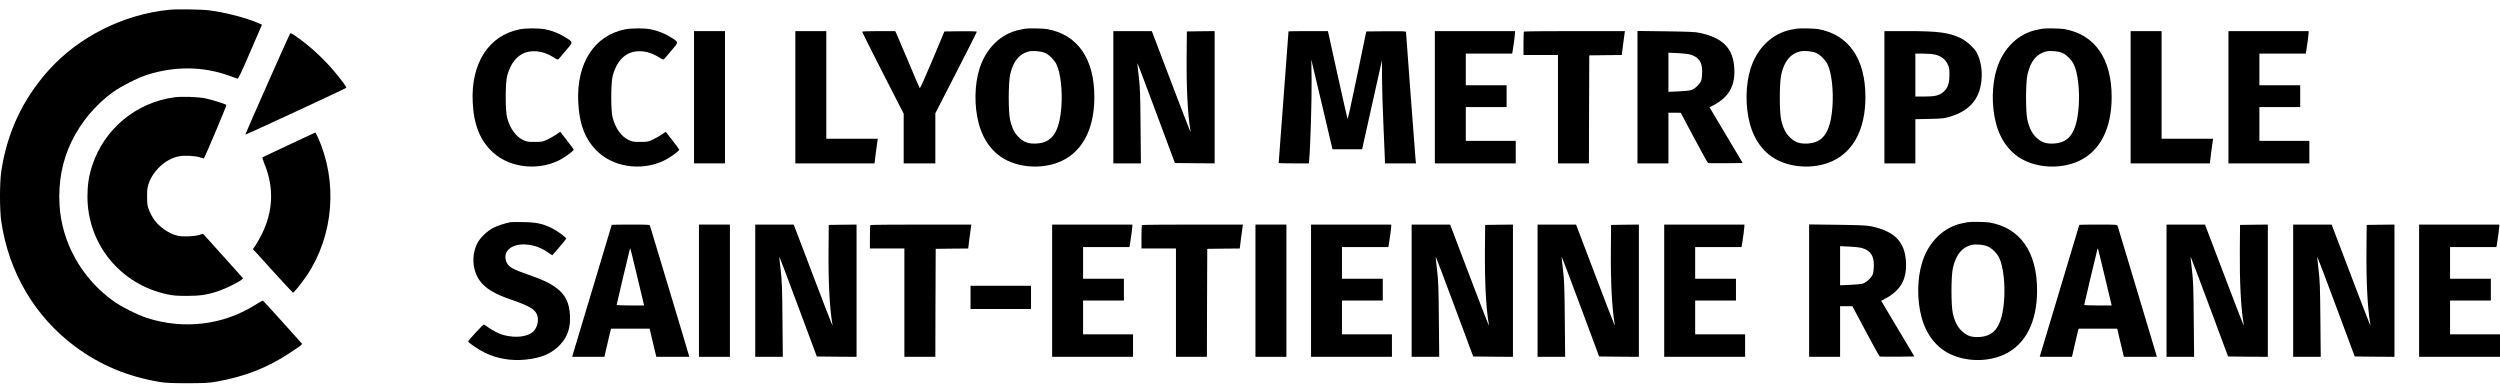
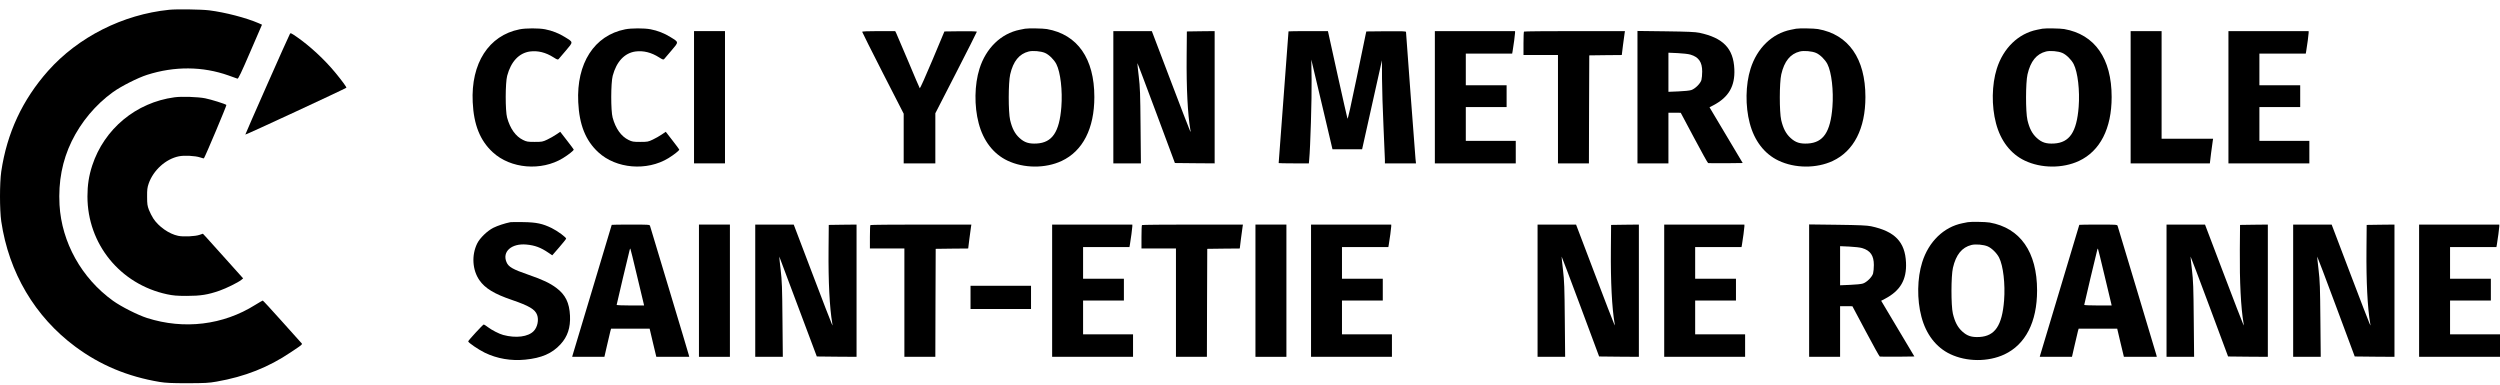
<svg xmlns="http://www.w3.org/2000/svg" width="227" height="35" viewBox="0 0 227 35" fill="none">
  <path d="M15.363 0.888C11.147 1.316 7.097 3.367 4.363 6.439C2.031 9.071 0.632 12.08 0.115 15.568C-0.038 16.635 -0.038 19.037 0.115 20.103C0.799 24.741 3.168 28.753 6.835 31.474C9.097 33.154 11.594 34.195 14.501 34.681C15.069 34.77 15.555 34.796 17.024 34.796C18.615 34.789 18.947 34.777 19.669 34.649C22.23 34.202 24.383 33.352 26.415 31.979C27.577 31.199 27.494 31.282 27.303 31.078C27.213 30.976 26.415 30.088 25.527 29.098C24.639 28.101 23.885 27.29 23.859 27.29C23.834 27.29 23.527 27.469 23.182 27.68C20.263 29.519 16.711 29.947 13.351 28.874C12.514 28.606 11.007 27.846 10.259 27.309C7.41 25.259 5.596 22.007 5.404 18.596C5.289 16.488 5.653 14.59 6.509 12.827C7.365 11.071 8.688 9.493 10.259 8.362C11.007 7.825 12.514 7.065 13.351 6.797C15.855 5.998 18.398 6.018 20.755 6.854C21.145 6.995 21.509 7.123 21.56 7.142C21.636 7.168 21.898 6.625 22.722 4.708L23.789 2.242L23.489 2.108C22.352 1.616 20.461 1.124 18.998 0.939C18.283 0.85 16.028 0.818 15.363 0.888Z" fill="black" />
  <path d="M47.176 2.664C44.378 3.22 42.749 5.749 42.922 9.276C43.017 11.326 43.586 12.757 44.742 13.824C46.365 15.325 49.156 15.555 51.111 14.361C51.609 14.054 52.095 13.671 52.095 13.581C52.095 13.562 51.82 13.191 51.482 12.757L50.868 11.965L50.504 12.214C50.3 12.355 49.936 12.559 49.693 12.674C49.278 12.872 49.214 12.885 48.55 12.885C47.911 12.885 47.815 12.866 47.489 12.706C46.818 12.38 46.32 11.678 46.045 10.681C45.873 10.061 45.879 7.525 46.052 6.88C46.397 5.59 47.125 4.817 48.115 4.676C48.837 4.58 49.559 4.759 50.268 5.213C50.575 5.411 50.658 5.436 50.721 5.366C50.766 5.321 51.066 4.97 51.386 4.587C52.069 3.782 52.069 3.846 51.296 3.367C50.76 3.028 50.121 2.779 49.489 2.658C48.914 2.549 47.738 2.549 47.176 2.664Z" fill="black" />
  <path d="M56.758 2.664C53.96 3.22 52.331 5.749 52.504 9.276C52.599 11.326 53.168 12.757 54.324 13.824C55.947 15.325 58.738 15.555 60.693 14.361C61.191 14.054 61.677 13.671 61.677 13.581C61.677 13.562 61.402 13.191 61.064 12.757L60.45 11.965L60.086 12.214C59.882 12.355 59.518 12.559 59.275 12.674C58.86 12.872 58.796 12.885 58.132 12.885C57.493 12.885 57.397 12.866 57.071 12.706C56.4 12.38 55.902 11.678 55.627 10.681C55.455 10.061 55.461 7.525 55.634 6.88C55.979 5.59 56.707 4.817 57.697 4.676C58.419 4.58 59.141 4.759 59.85 5.213C60.157 5.411 60.24 5.436 60.303 5.366C60.348 5.321 60.648 4.97 60.968 4.587C61.651 3.782 61.651 3.846 60.878 3.367C60.342 3.028 59.703 2.779 59.071 2.658C58.496 2.549 57.32 2.549 56.758 2.664Z" fill="black" />
  <path d="M93.074 2.607C93.004 2.619 92.787 2.664 92.595 2.702C90.896 3.041 89.522 4.37 88.935 6.248C88.481 7.692 88.449 9.627 88.865 11.192C89.28 12.783 90.2 13.977 91.477 14.584C92.966 15.293 94.914 15.306 96.396 14.616C98.319 13.716 99.367 11.671 99.367 8.809C99.367 5.315 97.84 3.13 95.061 2.639C94.703 2.575 93.349 2.556 93.074 2.607ZM94.882 4.804C95.253 4.964 95.706 5.411 95.917 5.82C96.294 6.561 96.486 8.222 96.371 9.717C96.192 11.991 95.546 12.949 94.135 13.032C93.426 13.07 93.023 12.943 92.57 12.527C92.148 12.144 91.899 11.659 91.72 10.905C91.547 10.157 91.554 7.494 91.726 6.753C92.001 5.558 92.544 4.894 93.406 4.676C93.783 4.581 94.512 4.644 94.882 4.804Z" fill="black" />
  <path d="M163.087 2.607C163.017 2.619 162.8 2.664 162.608 2.702C160.909 3.041 159.536 4.37 158.948 6.248C158.494 7.692 158.462 9.627 158.878 11.192C159.293 12.783 160.213 13.977 161.49 14.584C162.979 15.293 164.927 15.306 166.409 14.616C168.332 13.716 169.38 11.671 169.38 8.809C169.38 5.315 167.853 3.13 165.074 2.639C164.716 2.575 163.362 2.556 163.087 2.607ZM164.895 4.804C165.266 4.964 165.719 5.411 165.93 5.82C166.307 6.561 166.499 8.222 166.384 9.717C166.205 11.991 165.56 12.949 164.148 13.032C163.439 13.07 163.036 12.943 162.583 12.527C162.161 12.144 161.912 11.659 161.733 10.905C161.561 10.157 161.567 7.494 161.74 6.753C162.014 5.558 162.557 4.894 163.42 4.676C163.797 4.581 164.525 4.644 164.895 4.804Z" fill="black" />
  <path d="M185.446 2.607C185.376 2.619 185.158 2.664 184.967 2.702C183.268 3.041 181.894 4.37 181.306 6.248C180.853 7.692 180.821 9.627 181.236 11.192C181.651 12.783 182.571 13.977 183.849 14.584C185.337 15.293 187.286 15.306 188.768 14.616C190.69 13.716 191.738 11.671 191.738 8.809C191.738 5.315 190.211 3.13 187.433 2.639C187.075 2.575 185.721 2.556 185.446 2.607ZM187.254 4.804C187.624 4.964 188.078 5.411 188.289 5.82C188.665 6.561 188.857 8.222 188.742 9.717C188.563 11.991 187.918 12.949 186.506 13.032C185.797 13.07 185.395 12.943 184.941 12.527C184.52 12.144 184.27 11.659 184.092 10.905C183.919 10.157 183.925 7.494 184.098 6.753C184.373 5.558 184.916 4.894 185.778 4.676C186.155 4.581 186.883 4.644 187.254 4.804Z" fill="black" />
  <path d="M63.018 8.829V14.834H64.423H65.829V8.829V2.824H64.423H63.018V8.829Z" fill="black" />
-   <path d="M72.217 8.829V14.834H75.814H79.41L79.519 13.92C79.583 13.422 79.653 12.917 79.672 12.802L79.704 12.598H77.366H75.028V7.711V2.824H73.623H72.217V8.829Z" fill="black" />
  <path d="M78.286 2.888C78.286 2.926 79.135 4.613 80.17 6.644L82.055 10.323V12.579V14.834H83.492H84.929V12.559V10.285L86.814 6.612C87.849 4.593 88.698 2.913 88.698 2.881C88.698 2.843 88.117 2.83 87.223 2.837L85.753 2.856L84.661 5.462C84.061 6.893 83.543 8.043 83.517 8.017C83.492 7.992 83.019 6.887 82.47 5.571C81.914 4.255 81.422 3.099 81.371 2.996L81.282 2.824H79.787C78.79 2.824 78.286 2.849 78.286 2.888Z" fill="black" />
  <path d="M101.091 8.829V14.834H102.343H103.595L103.563 11.461C103.538 8.516 103.519 7.947 103.397 6.919C103.321 6.273 103.263 5.737 103.276 5.731C103.289 5.718 104.055 7.756 104.988 10.253L106.681 14.802L108.489 14.821L110.29 14.834V8.829V2.824L109.032 2.837L107.767 2.856L107.748 5.092C107.722 8.017 107.843 10.387 108.086 11.799L108.125 11.991L108.035 11.831C107.984 11.742 107.192 9.678 106.266 7.244L104.586 2.824H102.835H101.091V8.829Z" fill="black" />
  <path d="M116.997 2.849C116.997 2.862 116.799 5.558 116.55 8.829C116.307 12.099 116.103 14.795 116.103 14.808C116.103 14.821 116.716 14.834 117.47 14.834H118.844L118.875 14.495C118.978 13.486 119.118 8.893 119.093 7.251L119.067 5.411L119.24 6.146C119.335 6.548 119.77 8.382 120.204 10.215L120.99 13.556H122.331H123.679L124.58 9.512L125.481 5.475L125.487 7.136C125.493 8.049 125.551 10.004 125.621 11.48C125.692 12.955 125.749 14.316 125.749 14.495V14.834H127.161H128.573L128.528 14.431C128.489 14.009 127.665 3.041 127.665 2.901C127.665 2.837 127.295 2.824 125.864 2.837L124.063 2.856L124.018 3.048C123.992 3.15 123.615 4.958 123.187 7.066C122.67 9.576 122.382 10.847 122.351 10.771C122.325 10.7 121.929 8.95 121.469 6.88C121.009 4.804 120.626 3.048 120.607 2.964L120.575 2.824H118.786C117.802 2.824 116.997 2.837 116.997 2.849Z" fill="black" />
  <path d="M130.285 8.829V14.834H133.958H137.631V13.811V12.789H135.363H133.095V11.256V9.723H134.948H136.8V8.733V7.743H134.948H133.095V6.305V4.868H135.203H137.305L137.343 4.657C137.433 4.133 137.567 3.131 137.567 2.984V2.824H133.926H130.285V8.829Z" fill="black" />
  <path d="M138.378 2.869C138.353 2.888 138.333 3.38 138.333 3.955V4.996H139.899H141.464V9.915V14.834H142.869H144.274L144.287 9.927L144.306 5.028L145.782 5.009L147.258 4.996L147.366 4.114C147.424 3.635 147.494 3.143 147.513 3.028L147.545 2.824H142.984C140.473 2.824 138.397 2.843 138.378 2.869Z" fill="black" />
  <path d="M148.682 8.822V14.834H150.088H151.493V12.534V10.234H152.055L152.611 10.241L153.818 12.508C154.482 13.76 155.057 14.795 155.096 14.808C155.134 14.821 155.862 14.827 156.706 14.821L158.239 14.802L156.731 12.272L155.224 9.742L155.568 9.563C156.967 8.829 157.549 7.826 157.478 6.273C157.395 4.395 156.463 3.437 154.304 2.977C153.933 2.901 153.25 2.869 151.257 2.843L148.682 2.811V8.822ZM153.492 4.958C154.246 5.181 154.559 5.641 154.559 6.491C154.559 6.778 154.527 7.123 154.489 7.264C154.399 7.583 153.92 8.062 153.569 8.177C153.428 8.228 152.905 8.279 152.406 8.299L151.493 8.337V6.561V4.785L152.342 4.823C152.802 4.843 153.326 4.906 153.492 4.958Z" fill="black" />
-   <path d="M171.104 8.829V14.834H172.51H173.915V12.828V10.822L175.212 10.796C176.381 10.771 176.554 10.752 177.065 10.592C178.828 10.062 179.741 9.014 179.914 7.315C180.016 6.35 179.837 5.379 179.447 4.708C179.217 4.319 178.54 3.712 178.067 3.482C176.982 2.952 176.042 2.824 173.136 2.824H171.104V8.829ZM175.729 4.964C176.272 5.104 176.617 5.373 176.835 5.807C176.994 6.139 177.013 6.242 177.007 6.816C177.007 7.589 176.854 8.005 176.451 8.356C176.074 8.675 175.698 8.765 174.733 8.765H173.915V6.816V4.868H174.637C175.071 4.868 175.506 4.906 175.729 4.964Z" fill="black" />
  <path d="M193.462 8.829V14.834H197.059H200.655L200.764 13.92C200.828 13.422 200.898 12.917 200.917 12.802L200.949 12.598H198.611H196.273V7.711V2.824H194.868H193.462V8.829Z" fill="black" />
  <path d="M202.342 8.829V14.834H206.015H209.689V13.811V12.789H207.421H205.153V11.256V9.723H207.006H208.858V8.733V7.743H207.006H205.153V6.305V4.868H207.261H209.363L209.401 4.657C209.491 4.133 209.625 3.131 209.625 2.984V2.824H205.983H202.342V8.829Z" fill="black" />
  <path d="M26.326 3.073C26.21 3.252 22.263 12.182 22.275 12.22C22.295 12.265 31.359 8.055 31.449 7.966C31.487 7.928 31.085 7.372 30.465 6.618C29.475 5.411 28.133 4.171 26.932 3.341C26.44 3.002 26.383 2.977 26.326 3.073Z" fill="black" />
  <path d="M15.842 8.835C12.348 9.307 9.467 11.703 8.375 15.025C8.068 15.97 7.94 16.807 7.94 17.835C7.94 22.154 10.911 25.808 15.172 26.721C15.721 26.836 16.047 26.868 16.96 26.868C18.206 26.868 18.89 26.76 19.944 26.389C20.563 26.172 21.617 25.648 21.898 25.424L22.077 25.277L20.531 23.553C19.682 22.601 18.858 21.694 18.704 21.521L18.423 21.221L18.123 21.323C17.733 21.464 16.647 21.515 16.175 21.413C15.351 21.247 14.386 20.563 13.913 19.828C13.792 19.643 13.619 19.298 13.524 19.062C13.383 18.685 13.357 18.538 13.357 17.867C13.351 17.222 13.377 17.03 13.498 16.673C13.92 15.459 15.044 14.437 16.238 14.194C16.718 14.092 17.721 14.143 18.161 14.29C18.347 14.354 18.506 14.392 18.513 14.38C18.634 14.226 20.595 9.569 20.557 9.531C20.461 9.435 19.171 9.033 18.621 8.924C17.976 8.796 16.475 8.745 15.842 8.835Z" fill="black" />
-   <path d="M26.255 13.141C24.958 13.754 23.866 14.265 23.834 14.278C23.802 14.29 23.879 14.552 24.007 14.872C24.895 17.018 24.811 19.203 23.758 21.292C23.591 21.624 23.349 22.052 23.215 22.256L22.965 22.614L24.754 24.588C25.738 25.668 26.568 26.562 26.6 26.575C26.67 26.6 27.399 25.7 27.859 25.016C30.305 21.356 30.689 16.501 28.855 12.451C28.747 12.214 28.651 12.023 28.638 12.029C28.625 12.029 27.558 12.534 26.255 13.141Z" fill="black" />
  <path d="M46.346 20.174C45.834 20.276 45.196 20.486 44.793 20.685C44.231 20.972 43.567 21.617 43.324 22.116C42.806 23.176 42.89 24.511 43.528 25.437C44.039 26.178 44.889 26.696 46.512 27.245C48.038 27.769 48.581 28.088 48.767 28.587C48.939 29.04 48.805 29.704 48.466 30.056C47.968 30.586 46.844 30.727 45.688 30.414C45.323 30.318 44.64 29.966 44.282 29.692C44.116 29.564 43.956 29.462 43.925 29.462C43.854 29.462 42.513 30.918 42.513 30.995C42.513 31.11 43.42 31.73 44.014 32.023C45.125 32.566 46.409 32.784 47.687 32.656C49.175 32.509 50.121 32.1 50.894 31.263C51.539 30.561 51.807 29.749 51.756 28.663C51.699 27.494 51.347 26.772 50.53 26.153C49.936 25.706 49.271 25.393 48.013 24.958C46.55 24.453 46.167 24.236 45.988 23.796C45.585 22.844 46.454 22.084 47.796 22.205C48.569 22.275 49.099 22.473 49.795 22.946L50.146 23.182L50.773 22.46C51.111 22.064 51.398 21.713 51.405 21.681C51.437 21.566 50.638 20.978 50.095 20.71C49.271 20.308 48.722 20.186 47.527 20.167C46.965 20.154 46.435 20.161 46.346 20.174Z" fill="black" />
  <path d="M178.674 20.174C178.604 20.186 178.387 20.231 178.195 20.269C176.496 20.608 175.123 21.937 174.535 23.815C174.081 25.258 174.049 27.194 174.465 28.759C174.88 30.35 175.8 31.544 177.077 32.151C178.566 32.86 180.514 32.873 181.996 32.183C183.919 31.282 184.967 29.238 184.967 26.376C184.967 22.882 183.44 20.697 180.661 20.206C180.303 20.142 178.949 20.122 178.674 20.174ZM180.482 22.371C180.853 22.531 181.306 22.978 181.517 23.387C181.894 24.128 182.086 25.789 181.971 27.284C181.792 29.558 181.147 30.516 179.735 30.599C179.026 30.637 178.623 30.509 178.17 30.094C177.748 29.711 177.499 29.225 177.32 28.472C177.148 27.724 177.154 25.06 177.326 24.319C177.601 23.125 178.144 22.46 179.007 22.243C179.383 22.148 180.112 22.211 180.482 22.371Z" fill="black" />
  <path d="M55.544 20.416C55.544 20.429 54.752 23.067 53.788 26.274C52.816 29.487 52.012 32.177 51.992 32.254L51.954 32.4H53.417H54.88L55.123 31.34C55.257 30.759 55.391 30.184 55.423 30.062L55.487 29.845H57.237H58.987L59.288 31.123L59.594 32.4H61.089H62.584L62.539 32.221C62.52 32.126 61.721 29.475 60.776 26.332C59.831 23.189 59.038 20.563 59.019 20.499C58.987 20.397 58.847 20.391 57.263 20.391C56.317 20.391 55.544 20.404 55.544 20.416ZM57.837 25.022C58.157 26.357 58.432 27.514 58.451 27.59L58.483 27.737H57.237C56.553 27.737 55.991 27.712 55.991 27.686C55.991 27.628 57.122 22.863 57.179 22.671C57.199 22.608 57.224 22.563 57.237 22.576C57.25 22.588 57.525 23.694 57.837 25.022Z" fill="black" />
  <path d="M63.465 26.396V32.4H64.871H66.276V26.396V20.391H64.871H63.465V26.396Z" fill="black" />
-   <path d="M68.576 26.396V32.4H69.828H71.08L71.048 29.027C71.023 26.083 71.004 25.514 70.882 24.486C70.806 23.84 70.748 23.304 70.761 23.297C70.774 23.285 71.54 25.322 72.473 27.82L74.166 32.368L75.974 32.388L77.775 32.4V26.396V20.391L76.516 20.404L75.252 20.423L75.233 22.659C75.207 25.584 75.328 27.954 75.571 29.366L75.609 29.558L75.52 29.398C75.469 29.309 74.677 27.245 73.751 24.811L72.07 20.391H70.32H68.576V26.396Z" fill="black" />
+   <path d="M68.576 26.396V32.4H69.828H71.08L71.048 29.027C71.023 26.083 71.004 25.514 70.882 24.486C70.806 23.84 70.748 23.304 70.761 23.297L74.166 32.368L75.974 32.388L77.775 32.4V26.396V20.391L76.516 20.404L75.252 20.423L75.233 22.659C75.207 25.584 75.328 27.954 75.571 29.366L75.609 29.558L75.52 29.398C75.469 29.309 74.677 27.245 73.751 24.811L72.07 20.391H70.32H68.576V26.396Z" fill="black" />
  <path d="M79.033 20.436C79.007 20.455 78.988 20.947 78.988 21.521V22.563H80.553H82.118V27.482V32.4H83.524H84.929L84.942 27.494L84.961 22.595L86.437 22.576L87.912 22.563L88.021 21.681C88.079 21.202 88.149 20.71 88.168 20.595L88.2 20.391H83.639C81.128 20.391 79.052 20.41 79.033 20.436Z" fill="black" />
  <path d="M95.534 26.396V32.4H99.207H102.88V31.378V30.356H100.612H98.344V28.823V27.29H100.197H102.05V26.3V25.31H100.197H98.344V23.872V22.435H100.453H102.554L102.593 22.224C102.682 21.7 102.816 20.697 102.816 20.55V20.391H99.175H95.534V26.396Z" fill="black" />
  <path d="M103.691 20.436C103.666 20.455 103.646 20.947 103.646 21.521V22.563H105.212H106.777V27.482V32.4H108.182H109.587L109.6 27.494L109.619 22.595L111.095 22.576L112.571 22.563L112.679 21.681C112.737 21.202 112.807 20.71 112.826 20.595L112.858 20.391H108.297C105.786 20.391 103.71 20.41 103.691 20.436Z" fill="black" />
  <path d="M113.995 26.396V32.4H115.4H116.806V26.396V20.391H115.4H113.995V26.396Z" fill="black" />
  <path d="M119.042 26.396V32.4H122.715H126.388V31.378V30.356H124.12H121.852V28.823V27.29H123.705H125.557V26.3V25.31H123.705H121.852V23.872V22.435H123.96H126.062L126.1 22.224C126.19 21.7 126.324 20.697 126.324 20.55V20.391H122.683H119.042V26.396Z" fill="black" />
-   <path d="M128.177 26.396V32.4H129.429H130.681L130.649 29.027C130.623 26.083 130.604 25.514 130.483 24.486C130.406 23.84 130.349 23.304 130.361 23.297C130.374 23.285 131.141 25.322 132.073 27.82L133.766 32.368L135.574 32.388L137.376 32.4V26.396V20.391L136.117 20.404L134.852 20.423L134.833 22.659C134.808 25.584 134.929 27.954 135.172 29.366L135.21 29.558L135.121 29.398C135.069 29.309 134.277 27.245 133.351 24.811L131.671 20.391H129.921H128.177V26.396Z" fill="black" />
  <path d="M139.611 26.396V32.4H140.863H142.115L142.084 29.027C142.058 26.083 142.039 25.514 141.917 24.486C141.841 23.84 141.783 23.304 141.796 23.297C141.809 23.285 142.575 25.322 143.508 27.82L145.201 32.368L147.009 32.388L148.81 32.4V26.396V20.391L147.552 20.404L146.287 20.423L146.268 22.659C146.242 25.584 146.364 27.954 146.606 29.366L146.645 29.558L146.555 29.398C146.504 29.309 145.712 27.245 144.786 24.811L143.106 20.391H141.355H139.611V26.396Z" fill="black" />
  <path d="M151.11 26.396V32.4H154.783H158.456V31.378V30.356H156.188H153.921V28.823V27.29H155.773H157.626V26.3V25.31H155.773H153.921V23.872V22.435H156.029H158.13L158.169 22.224C158.258 21.7 158.392 20.697 158.392 20.55V20.391H154.751H151.11V26.396Z" fill="black" />
  <path d="M164.269 26.389V32.4H165.674H167.08V30.101V27.801H167.642L168.198 27.807L169.405 30.075C170.069 31.327 170.644 32.362 170.683 32.375C170.721 32.388 171.449 32.394 172.292 32.388L173.826 32.368L172.318 29.839L170.81 27.309L171.155 27.13C172.554 26.396 173.136 25.393 173.065 23.84C172.982 21.962 172.05 21.004 169.891 20.544C169.52 20.468 168.837 20.436 166.843 20.41L164.269 20.378V26.389ZM169.079 22.524C169.833 22.748 170.146 23.208 170.146 24.058C170.146 24.345 170.114 24.69 170.076 24.831C169.986 25.15 169.507 25.629 169.156 25.744C169.015 25.795 168.492 25.846 167.993 25.865L167.08 25.904V24.128V22.352L167.929 22.39C168.389 22.41 168.913 22.473 169.079 22.524Z" fill="black" />
  <path d="M188.8 20.416C188.8 20.429 188.007 23.067 187.043 26.274C186.072 29.487 185.267 32.177 185.248 32.254L185.209 32.4H186.672H188.135L188.378 31.34C188.512 30.759 188.646 30.184 188.678 30.062L188.742 29.845H190.492H192.243L192.543 31.123L192.85 32.4H194.344H195.839L195.795 32.221C195.775 32.126 194.977 29.475 194.031 26.332C193.086 23.189 192.294 20.563 192.275 20.499C192.243 20.397 192.102 20.391 190.518 20.391C189.573 20.391 188.8 20.404 188.8 20.416ZM191.093 25.022C191.412 26.357 191.687 27.514 191.706 27.59L191.738 27.737H190.492C189.809 27.737 189.247 27.712 189.247 27.686C189.247 27.628 190.377 22.863 190.435 22.671C190.454 22.608 190.48 22.563 190.492 22.576C190.505 22.588 190.78 23.694 191.093 25.022Z" fill="black" />
  <path d="M196.721 26.396V32.4H197.973H199.225L199.193 29.027C199.167 26.083 199.148 25.514 199.027 24.486C198.95 23.84 198.893 23.304 198.905 23.297C198.918 23.285 199.685 25.322 200.617 27.82L202.31 32.368L204.118 32.388L205.92 32.4V26.396V20.391L204.661 20.404L203.396 20.423L203.377 22.659C203.352 25.584 203.473 27.954 203.716 29.366L203.754 29.558L203.665 29.398C203.613 29.309 202.821 27.245 201.895 24.811L200.215 20.391H198.465H196.721V26.396Z" fill="black" />
  <path d="M208.219 26.396V32.4H209.471H210.723L210.691 29.027C210.666 26.083 210.647 25.514 210.525 24.486C210.449 23.84 210.391 23.304 210.404 23.297C210.417 23.285 211.183 25.322 212.116 27.82L213.809 32.368L215.617 32.388L217.418 32.4V26.396V20.391L216.16 20.404L214.895 20.423L214.876 22.659C214.85 25.584 214.971 27.954 215.214 29.366L215.253 29.558L215.163 29.398C215.112 29.309 214.32 27.245 213.394 24.811L211.714 20.391H209.963H208.219V26.396Z" fill="black" />
  <path d="M219.654 26.396V32.4H223.327H227V31.378V30.356H224.732H222.465V28.823V27.29H224.317H226.17V26.3V25.31H224.317H222.465V23.872V22.435H224.573H226.674L226.713 22.224C226.802 21.7 226.936 20.697 226.936 20.55V20.391H223.295H219.654V26.396Z" fill="black" />
  <path d="M88.124 27.003V28.057H90.87H93.617V27.003V25.949H90.87H88.124V27.003Z" fill="black" />
</svg>